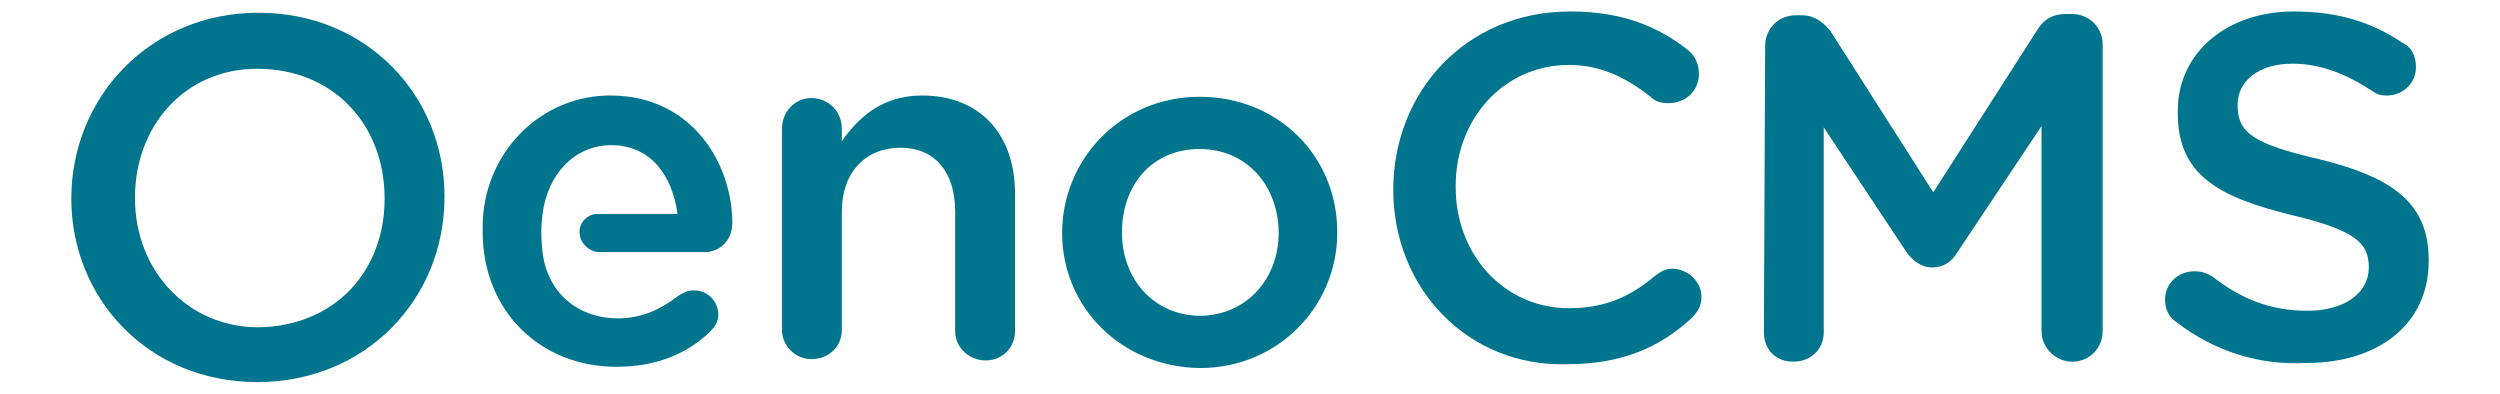
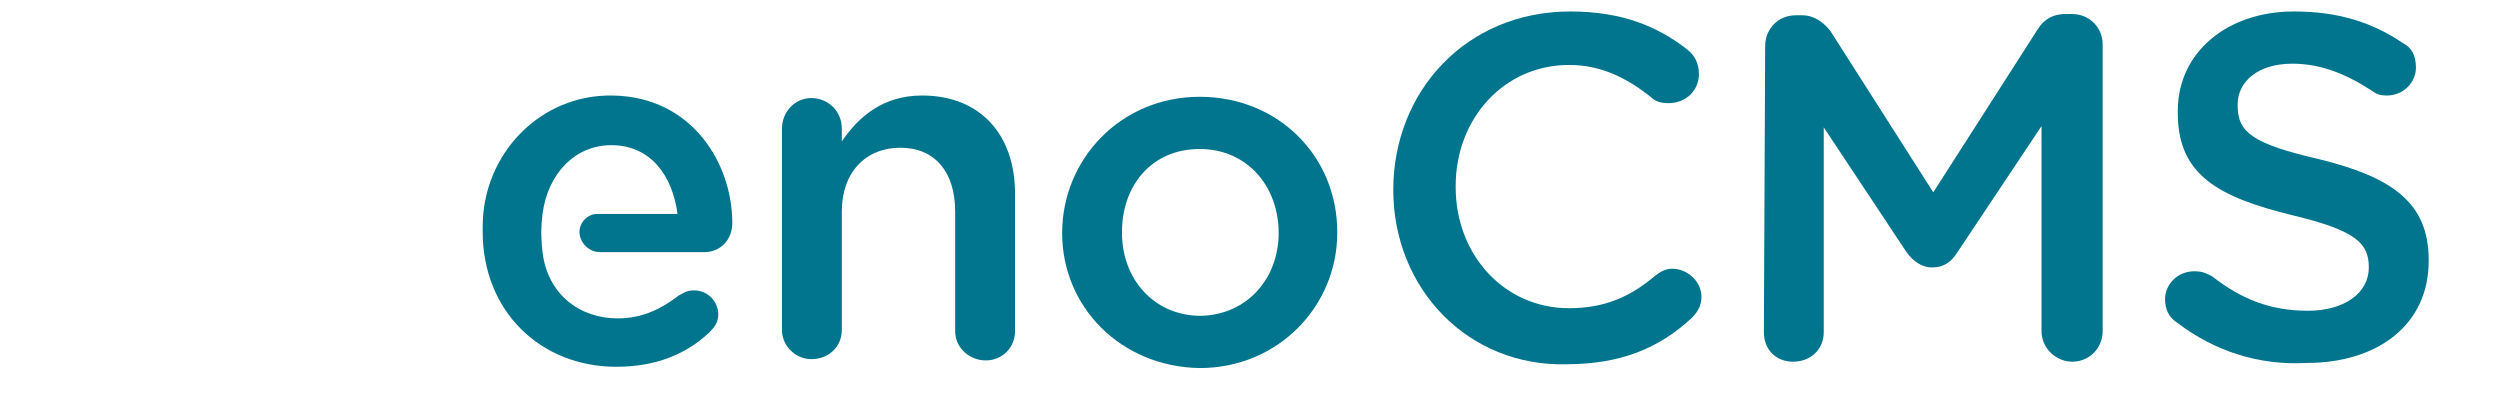
<svg xmlns="http://www.w3.org/2000/svg" version="1.1" id="Calque_1" x="0px" y="0px" viewBox="0 0 196.3 30.9" style="enable-background:new 0 0 196.3 30.9;" xml:space="preserve">
  <style type="text/css">
	.st0{fill:#00758D;}
</style>
  <g>
-     <path class="st0" d="M5.6,15.6L5.6,15.6C5.6,7.6,11.8,1,20.3,1s14.6,6.5,14.6,14.4v0.1c0,7.9-6.1,14.5-14.7,14.5S5.6,23.4,5.6,15.6   z M30.2,15.6L30.2,15.6c0-5.9-4.1-10.2-10-10.2c-5.7,0-9.6,4.5-9.6,10.1v0.1c0,5.6,4.1,10.1,9.7,10.1   C26.3,25.6,30.2,21.3,30.2,15.6z" />
    <path class="st0" d="M61.4,10.1c0-1.3,1-2.4,2.3-2.4c1.3,0,2.4,1,2.4,2.4v1c1.3-1.9,3.2-3.6,6.3-3.6c4.6,0,7.3,3.1,7.3,7.7v10.8   c0,1.3-1,2.3-2.3,2.3c-1.3,0-2.4-1-2.4-2.3v-9.4c0-3.1-1.6-5-4.3-5c-2.7,0-4.6,1.9-4.6,5v9.3c0,1.3-1,2.3-2.4,2.3   c-1.2,0-2.3-1-2.3-2.3L61.4,10.1L61.4,10.1z" />
    <path class="st0" d="M83.4,18.3L83.4,18.3c0-5.8,4.6-10.7,10.8-10.7s10.8,4.7,10.8,10.6v0.1c0,5.7-4.6,10.6-10.8,10.6   C88,28.8,83.4,24.1,83.4,18.3z M100.4,18.3L100.4,18.3c0-3.7-2.5-6.6-6.2-6.6c-3.8,0-6.1,2.9-6.1,6.5v0.1c0,3.6,2.5,6.5,6.2,6.5   C98,24.7,100.4,21.8,100.4,18.3z" />
    <path class="st0" d="M55.3,19.8c1.2,0,2.2-0.9,2.2-2.3c0-4.6-3.1-9.9-9.4-10c-5.7-0.1-10.2,4.6-10.2,10.3v0.4   c0,6.2,4.5,10.6,10.5,10.6c3.1,0,5.5-1,7.3-2.7c0.4-0.4,0.7-0.8,0.7-1.4c0-1-0.8-1.9-1.9-1.9c-0.6,0-0.8,0.2-1.2,0.4   c-1.3,1-2.8,1.8-4.8,1.8c-3,0-5.5-1.9-5.9-5.2c0,0-0.1-0.8-0.1-1.6c0-0.6,0.1-1.4,0.1-1.4c0.4-3.1,2.5-5.4,5.4-5.4   c3.1,0,4.8,2.4,5.2,5.4h-6.3c-0.8,0-1.4,0.7-1.4,1.4l0,0c0,0.9,0.8,1.6,1.6,1.6L55.3,19.8L55.3,19.8z" />
    <path class="st0" d="M109.4,14.9L109.4,14.9c0-7.7,5.7-14,13.9-14c4.1,0,6.9,1.2,9.2,3c0.5,0.4,0.9,1,0.9,1.9c0,1.3-1,2.3-2.4,2.3   c-0.7,0-1.1-0.2-1.4-0.5c-1.9-1.5-3.9-2.5-6.4-2.5c-5.1,0-8.9,4.2-8.9,9.5v0.1c0,5.3,3.8,9.5,8.9,9.5c2.8,0,4.8-0.9,6.7-2.5   c0.4-0.3,0.8-0.6,1.4-0.6c1.2,0,2.3,1,2.3,2.2c0,0.8-0.4,1.3-0.8,1.7c-2.5,2.3-5.5,3.6-9.8,3.6C115.3,28.8,109.4,22.7,109.4,14.9z" />
    <path class="st0" d="M138.6,3.6c0-1.3,1-2.4,2.4-2.4h0.5c1,0,1.7,0.6,2.2,1.2l8.1,12.7l8.2-12.8c0.5-0.8,1.2-1.2,2.2-1.2h0.5   c1.3,0,2.4,1,2.4,2.4v22.5c0,1.3-1,2.4-2.4,2.4c-1.2,0-2.4-1-2.4-2.4V9.9l-6.6,9.9c-0.5,0.8-1.1,1.2-2,1.2c-0.8,0-1.5-0.5-2-1.2   l-6.5-9.8v16.1c0,1.3-1,2.3-2.4,2.3s-2.3-1-2.3-2.3L138.6,3.6L138.6,3.6z" />
    <path class="st0" d="M170.9,25.3c-0.6-0.4-0.9-1-0.9-1.8c0-1.2,1-2.2,2.3-2.2c0.7,0,1,0.2,1.4,0.4c2.3,1.8,4.6,2.7,7.5,2.7   s4.8-1.4,4.8-3.4V21c0-1.9-1-2.9-6-4.1c-5.7-1.4-9-3.1-9-8V8.7c0-4.6,3.9-7.8,9.1-7.8c3.4,0,6.1,0.8,8.6,2.5c0.6,0.3,1,0.9,1,1.9   c0,1.2-1,2.2-2.3,2.2c-0.5,0-0.8-0.1-1.2-0.4C184.2,5.8,182.2,5,180,5c-2.7,0-4.3,1.4-4.3,3.2v0.1c0,2.1,1.2,3,6.4,4.2   c5.7,1.4,8.6,3.4,8.6,7.9v0.1c0,5-4,8-9.6,8C177.4,28.7,173.9,27.6,170.9,25.3z" />
  </g>
</svg>